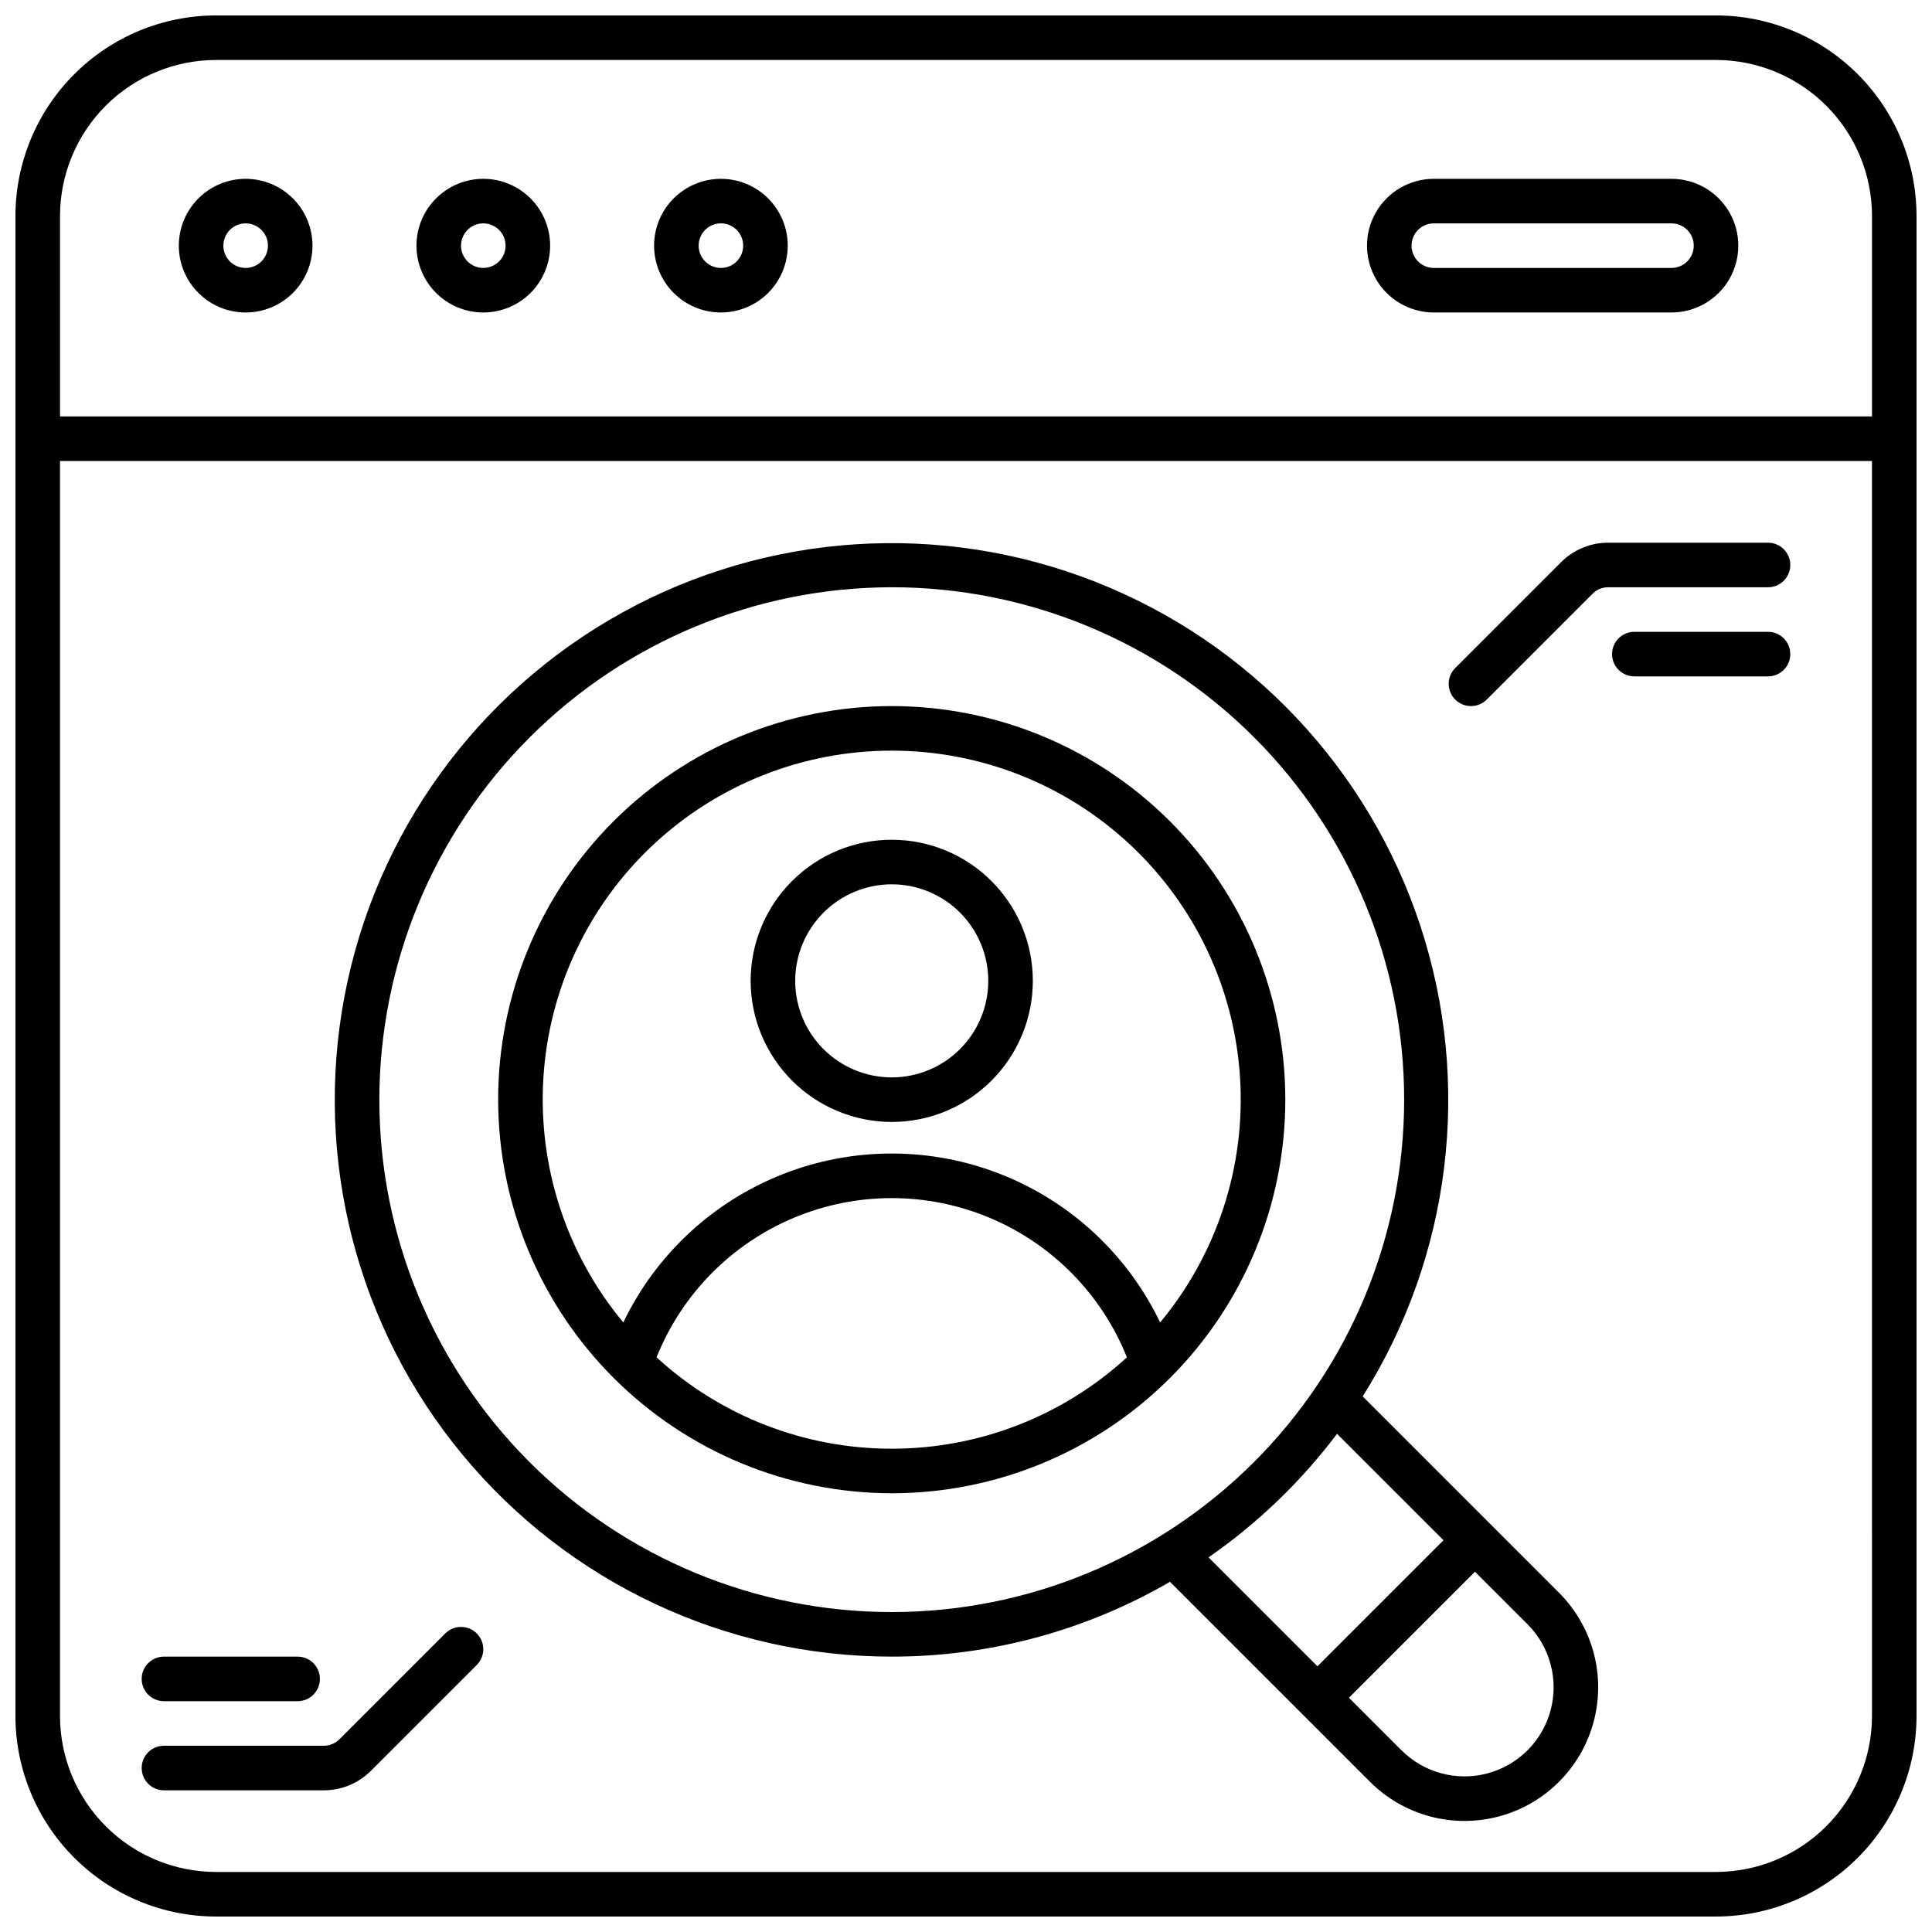
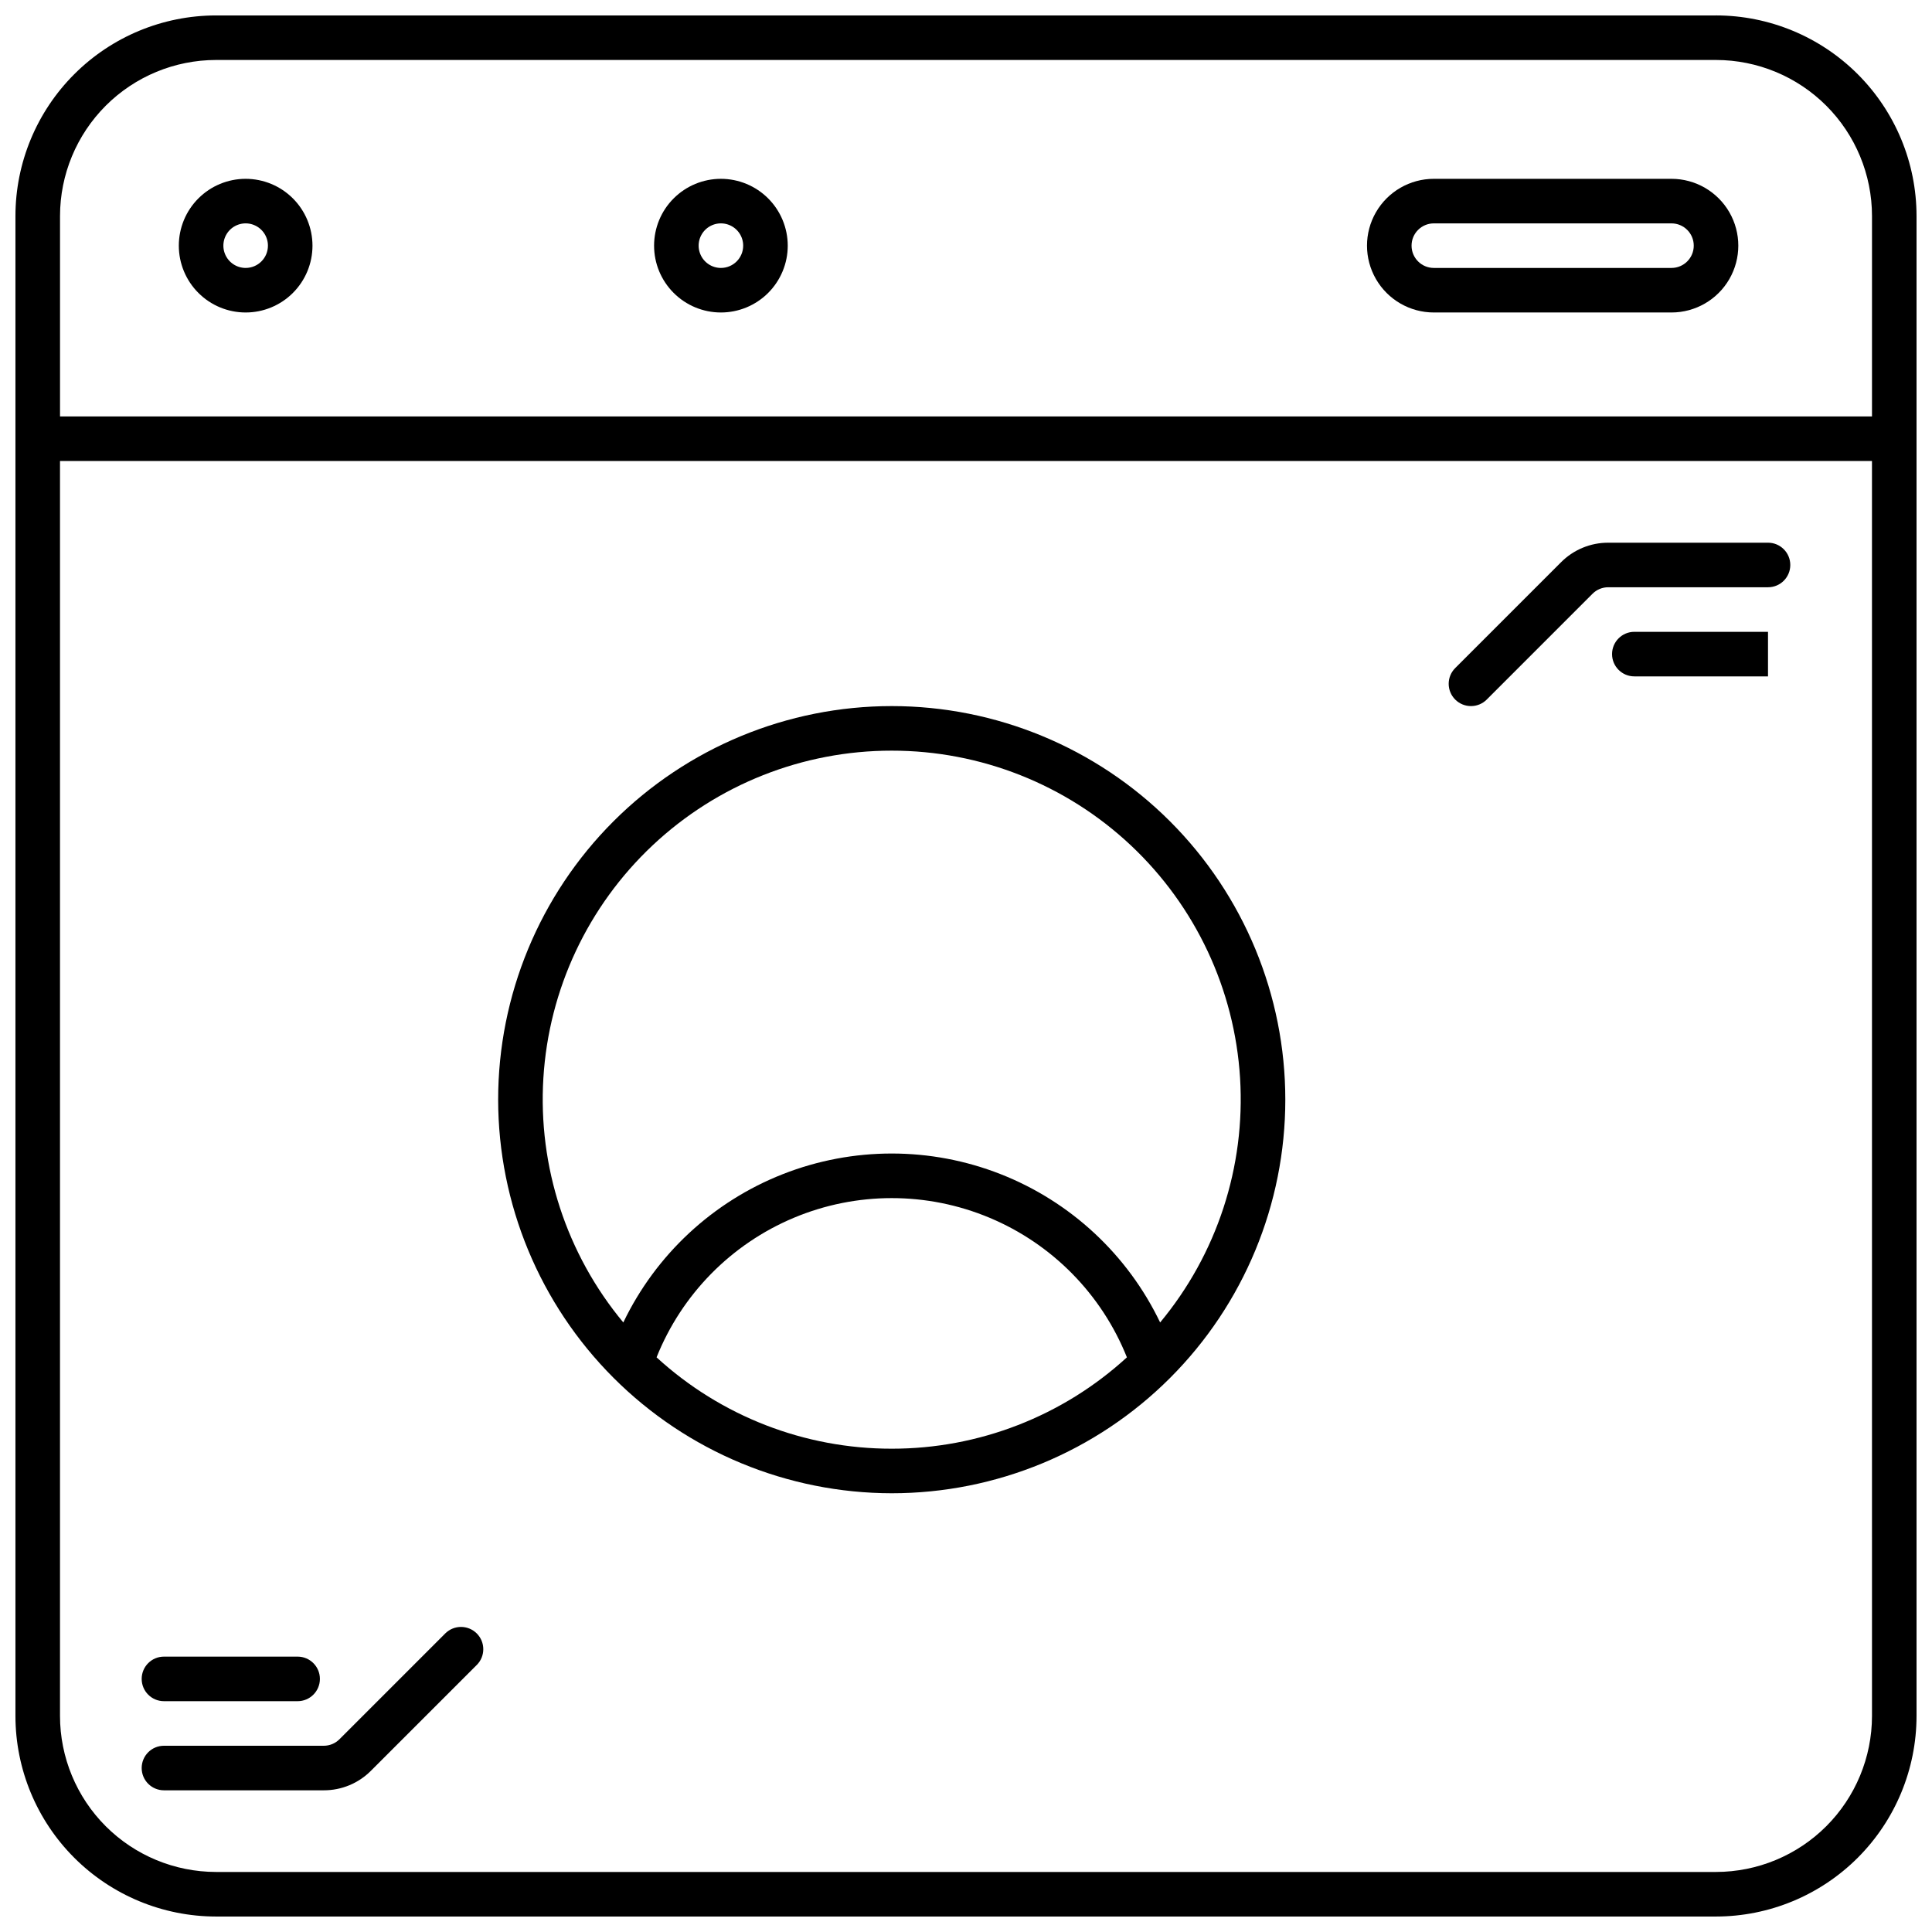
<svg xmlns="http://www.w3.org/2000/svg" width="800px" height="800px" version="1.1" viewBox="144 144 512 512">
  <defs>
    <clipPath id="a">
      <path d="m148.09 148.09h503.81v503.81h-503.81z" />
    </clipPath>
  </defs>
  <g clip-path="url(#a)">
    <path d="m598.77 148.09h-397.54c-14.09 0.016-27.594 5.617-37.555 15.582-9.965 9.961-15.566 23.465-15.582 37.555v397.54-0.004c0.016 14.09 5.617 27.594 15.582 37.559 9.961 9.961 23.465 15.562 37.555 15.578h397.54-0.004c14.09-0.016 27.594-5.617 37.559-15.578 9.961-9.965 15.562-23.469 15.578-37.559v-397.54c-0.016-14.09-5.617-27.594-15.578-37.555-9.965-9.965-23.469-15.566-37.559-15.582zm41.328 450.67c-0.012 10.957-4.371 21.465-12.117 29.211-7.746 7.746-18.254 12.105-29.211 12.117h-397.54c-10.957-0.012-21.461-4.371-29.211-12.117-7.746-7.746-12.105-18.254-12.117-29.211v-332.59h480.19zm0-344.4h-480.19v-53.137c0.012-10.957 4.371-21.461 12.117-29.211 7.75-7.746 18.254-12.105 29.211-12.117h397.54-0.004c10.957 0.012 21.465 4.371 29.211 12.117 7.746 7.75 12.105 18.254 12.117 29.211z" />
  </g>
  <path d="m209.1 191.39c-4.695 0-9.203 1.867-12.523 5.188s-5.188 7.828-5.188 12.523c0 4.699 1.867 9.203 5.188 12.523 3.32 3.324 7.828 5.188 12.523 5.188 4.699 0 9.203-1.863 12.523-5.188 3.324-3.32 5.188-7.824 5.188-12.523-0.004-4.695-1.871-9.199-5.191-12.52-3.32-3.32-7.824-5.188-12.52-5.191zm0 23.617c-2.387 0-4.539-1.441-5.453-3.648-0.914-2.203-0.41-4.742 1.277-6.434 1.691-1.688 4.231-2.191 6.434-1.277 2.207 0.914 3.648 3.066 3.648 5.453 0 3.262-2.644 5.906-5.906 5.906z" />
  <path d="m335.05 191.39c-4.699 0-9.203 1.867-12.523 5.188-3.324 3.32-5.188 7.828-5.188 12.523 0 4.699 1.863 9.203 5.188 12.523 3.32 3.324 7.824 5.188 12.523 5.188 4.695 0 9.203-1.863 12.523-5.188 3.32-3.32 5.188-7.824 5.188-12.523-0.004-4.695-1.871-9.199-5.191-12.52-3.32-3.32-7.824-5.188-12.52-5.191zm0 23.617c-2.387 0-4.543-1.441-5.453-3.648-0.914-2.203-0.41-4.742 1.277-6.434 1.688-1.688 4.231-2.191 6.434-1.277 2.207 0.914 3.644 3.066 3.644 5.453 0 3.262-2.641 5.906-5.902 5.906z" />
-   <path d="m272.08 191.39c-4.699 0-9.203 1.867-12.523 5.188-3.324 3.32-5.188 7.828-5.188 12.523 0 4.699 1.863 9.203 5.188 12.523 3.32 3.324 7.824 5.188 12.523 5.188s9.203-1.863 12.523-5.188c3.324-3.32 5.188-7.824 5.188-12.523-0.004-4.695-1.871-9.199-5.191-12.52-3.32-3.32-7.824-5.188-12.52-5.191zm0 23.617c-2.387 0-4.539-1.441-5.453-3.648-0.914-2.203-0.41-4.742 1.277-6.434 1.691-1.688 4.231-2.191 6.434-1.277 2.207 0.914 3.644 3.066 3.644 5.453 0 3.262-2.641 5.906-5.902 5.906z" />
  <path d="m586.96 191.39h-62.977c-6.328 0-12.176 3.375-15.34 8.855-3.164 5.481-3.164 12.23 0 17.711 3.164 5.481 9.012 8.855 15.34 8.855h62.977c6.324 0 12.172-3.375 15.336-8.855s3.164-12.23 0-17.711c-3.164-5.481-9.012-8.855-15.336-8.855zm0 23.617h-62.977c-3.262 0-5.906-2.644-5.906-5.906 0-3.262 2.644-5.902 5.906-5.902h62.977c3.258 0 5.902 2.641 5.902 5.902 0 3.262-2.644 5.906-5.902 5.906z" />
-   <path d="m380.32 583.02c25.898 0.02 51.34-6.82 73.738-19.824l53 52.996c8.949 8.949 21.992 12.445 34.215 9.168 12.227-3.273 21.773-12.824 25.051-25.047 3.277-12.227-0.219-25.27-9.168-34.219l-52.027-52.027c23.406-37.188 29.02-82.879 15.309-124.63-13.715-41.75-45.32-75.211-86.223-91.281-40.898-16.07-86.836-13.074-125.3 8.176-38.465 21.25-65.457 58.539-73.625 101.72-8.172 43.176 3.332 87.75 31.375 121.58s69.707 53.402 113.65 53.387zm168.49-8.578c5.965 5.969 8.297 14.664 6.113 22.816-2.188 8.148-8.551 14.516-16.703 16.699-8.148 2.184-16.848-0.148-22.812-6.113l-13.918-13.918 33.402-33.402zm-22.266-22.266-33.402 33.402-28.863-28.863c13.023-9.031 24.516-20.09 34.051-32.746zm-146.22-252.55c36.012 0 70.551 14.309 96.02 39.773 25.465 25.465 39.77 60.008 39.77 96.02 0 36.016-14.305 70.555-39.77 96.02-25.469 25.469-60.008 39.773-96.02 39.773-36.016 0-70.555-14.305-96.023-39.773-25.465-25.465-39.77-60.004-39.77-96.02 0.039-36 14.359-70.516 39.816-95.973s59.973-39.777 95.977-39.82z" />
  <path d="m380.32 539.73c27.66 0 54.191-10.988 73.754-30.551 19.559-19.559 30.547-46.09 30.547-73.754s-10.988-54.191-30.547-73.754c-19.562-19.559-46.094-30.551-73.754-30.551-27.664 0-54.195 10.992-73.758 30.551-19.559 19.562-30.547 46.09-30.547 73.754 0.031 27.656 11.027 54.168 30.582 73.719 19.555 19.555 46.066 30.555 73.723 30.586zm0-11.809c-23.074 0.02-45.312-8.621-62.324-24.211 6.68-16.703 19.789-30.031 36.383-36.984s35.285-6.953 51.879 0 29.703 20.281 36.383 36.984c-17.012 15.59-39.25 24.23-62.32 24.211zm0-184.99c23.543-0.012 46.203 8.961 63.355 25.086 17.156 16.121 27.512 38.184 28.957 61.684 1.445 23.5-6.133 46.664-21.184 64.766-8.617-17.969-23.719-32.012-42.27-39.305-18.551-7.289-39.172-7.289-57.723 0-18.551 7.293-33.652 21.336-42.27 39.305-15.051-18.102-22.625-41.266-21.184-64.766 1.445-23.5 11.801-45.562 28.957-61.684 17.152-16.125 39.816-25.098 63.359-25.086z" />
-   <path d="m380.32 441.33c9.914 0 19.426-3.941 26.438-10.953 7.012-7.012 10.953-16.523 10.953-26.441 0-9.918-3.941-19.426-10.953-26.438-7.012-7.016-16.523-10.953-26.438-10.953-9.918 0-19.43 3.938-26.441 10.953-7.012 7.012-10.953 16.52-10.953 26.438 0.012 9.914 3.957 19.418 10.965 26.43 7.012 7.008 16.516 10.953 26.43 10.965zm0-62.977c6.785 0 13.289 2.695 18.09 7.492 4.797 4.797 7.492 11.305 7.492 18.09s-2.695 13.293-7.492 18.09c-4.801 4.801-11.305 7.496-18.09 7.496-6.789 0-13.293-2.695-18.094-7.496-4.797-4.797-7.492-11.305-7.492-18.09 0.008-6.781 2.707-13.285 7.504-18.082 4.793-4.793 11.297-7.492 18.082-7.5z" />
  <path d="m538 329.39 28.027-28.031c1.105-1.113 2.609-1.734 4.176-1.73h42.34c3.262 0 5.902-2.641 5.902-5.902 0-3.262-2.641-5.906-5.902-5.906h-42.34c-4.699-0.012-9.211 1.855-12.523 5.191l-28.031 28.027c-2.309 2.305-2.309 6.047 0 8.352 2.305 2.305 6.043 2.305 8.352 0z" />
-   <path d="m612.54 311.44h-35.426c-3.258 0-5.902 2.644-5.902 5.906 0 3.258 2.644 5.902 5.902 5.902h35.426c3.262 0 5.902-2.644 5.902-5.902 0-3.262-2.641-5.906-5.902-5.906z" />
+   <path d="m612.54 311.44h-35.426c-3.258 0-5.902 2.644-5.902 5.906 0 3.258 2.644 5.902 5.902 5.902h35.426z" />
  <path d="m187.45 618.45h42.34c4.699 0.016 9.211-1.852 12.523-5.188l28.031-28.027h0.004c2.305-2.305 2.305-6.047 0-8.352-2.309-2.305-6.047-2.305-8.355 0l-28.027 28.031c-1.105 1.113-2.609 1.734-4.176 1.73h-42.34c-3.262 0-5.902 2.641-5.902 5.902s2.641 5.902 5.902 5.902z" />
  <path d="m187.45 594.83h35.426c3.262 0 5.902-2.644 5.902-5.906 0-3.258-2.641-5.902-5.902-5.902h-35.426c-3.262 0-5.902 2.644-5.902 5.902 0 3.262 2.641 5.906 5.902 5.906z" />
</svg>